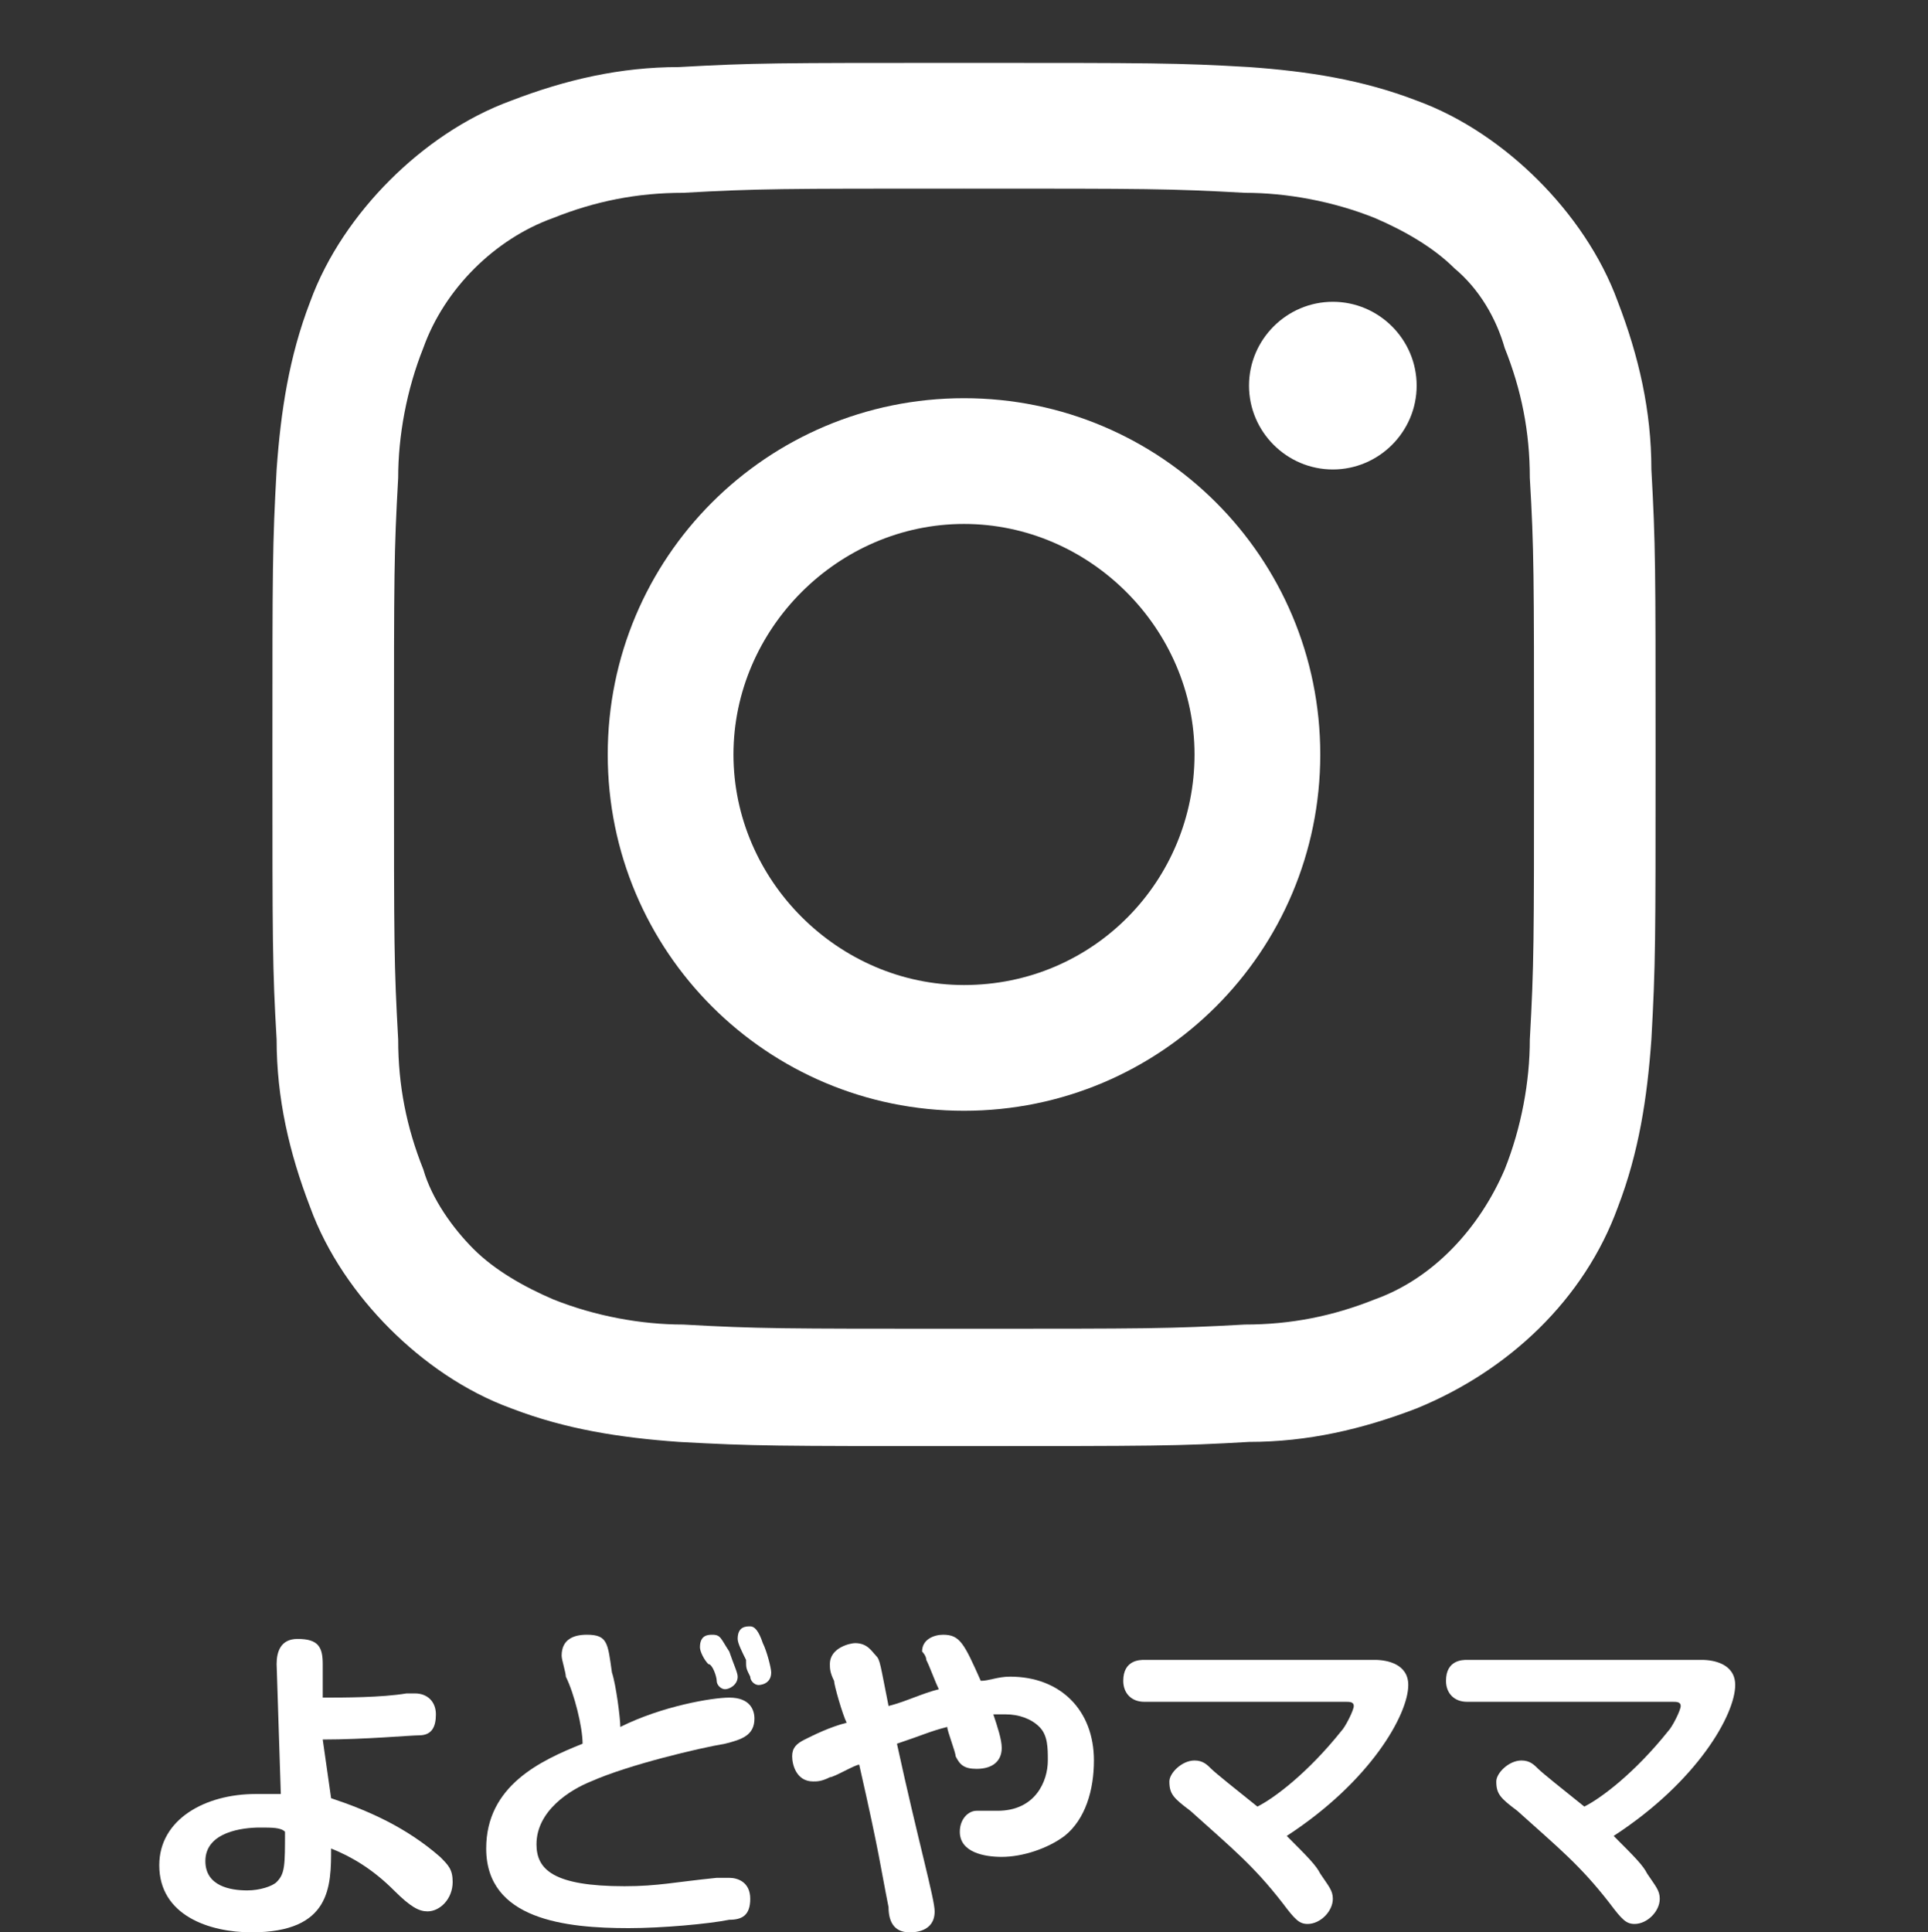
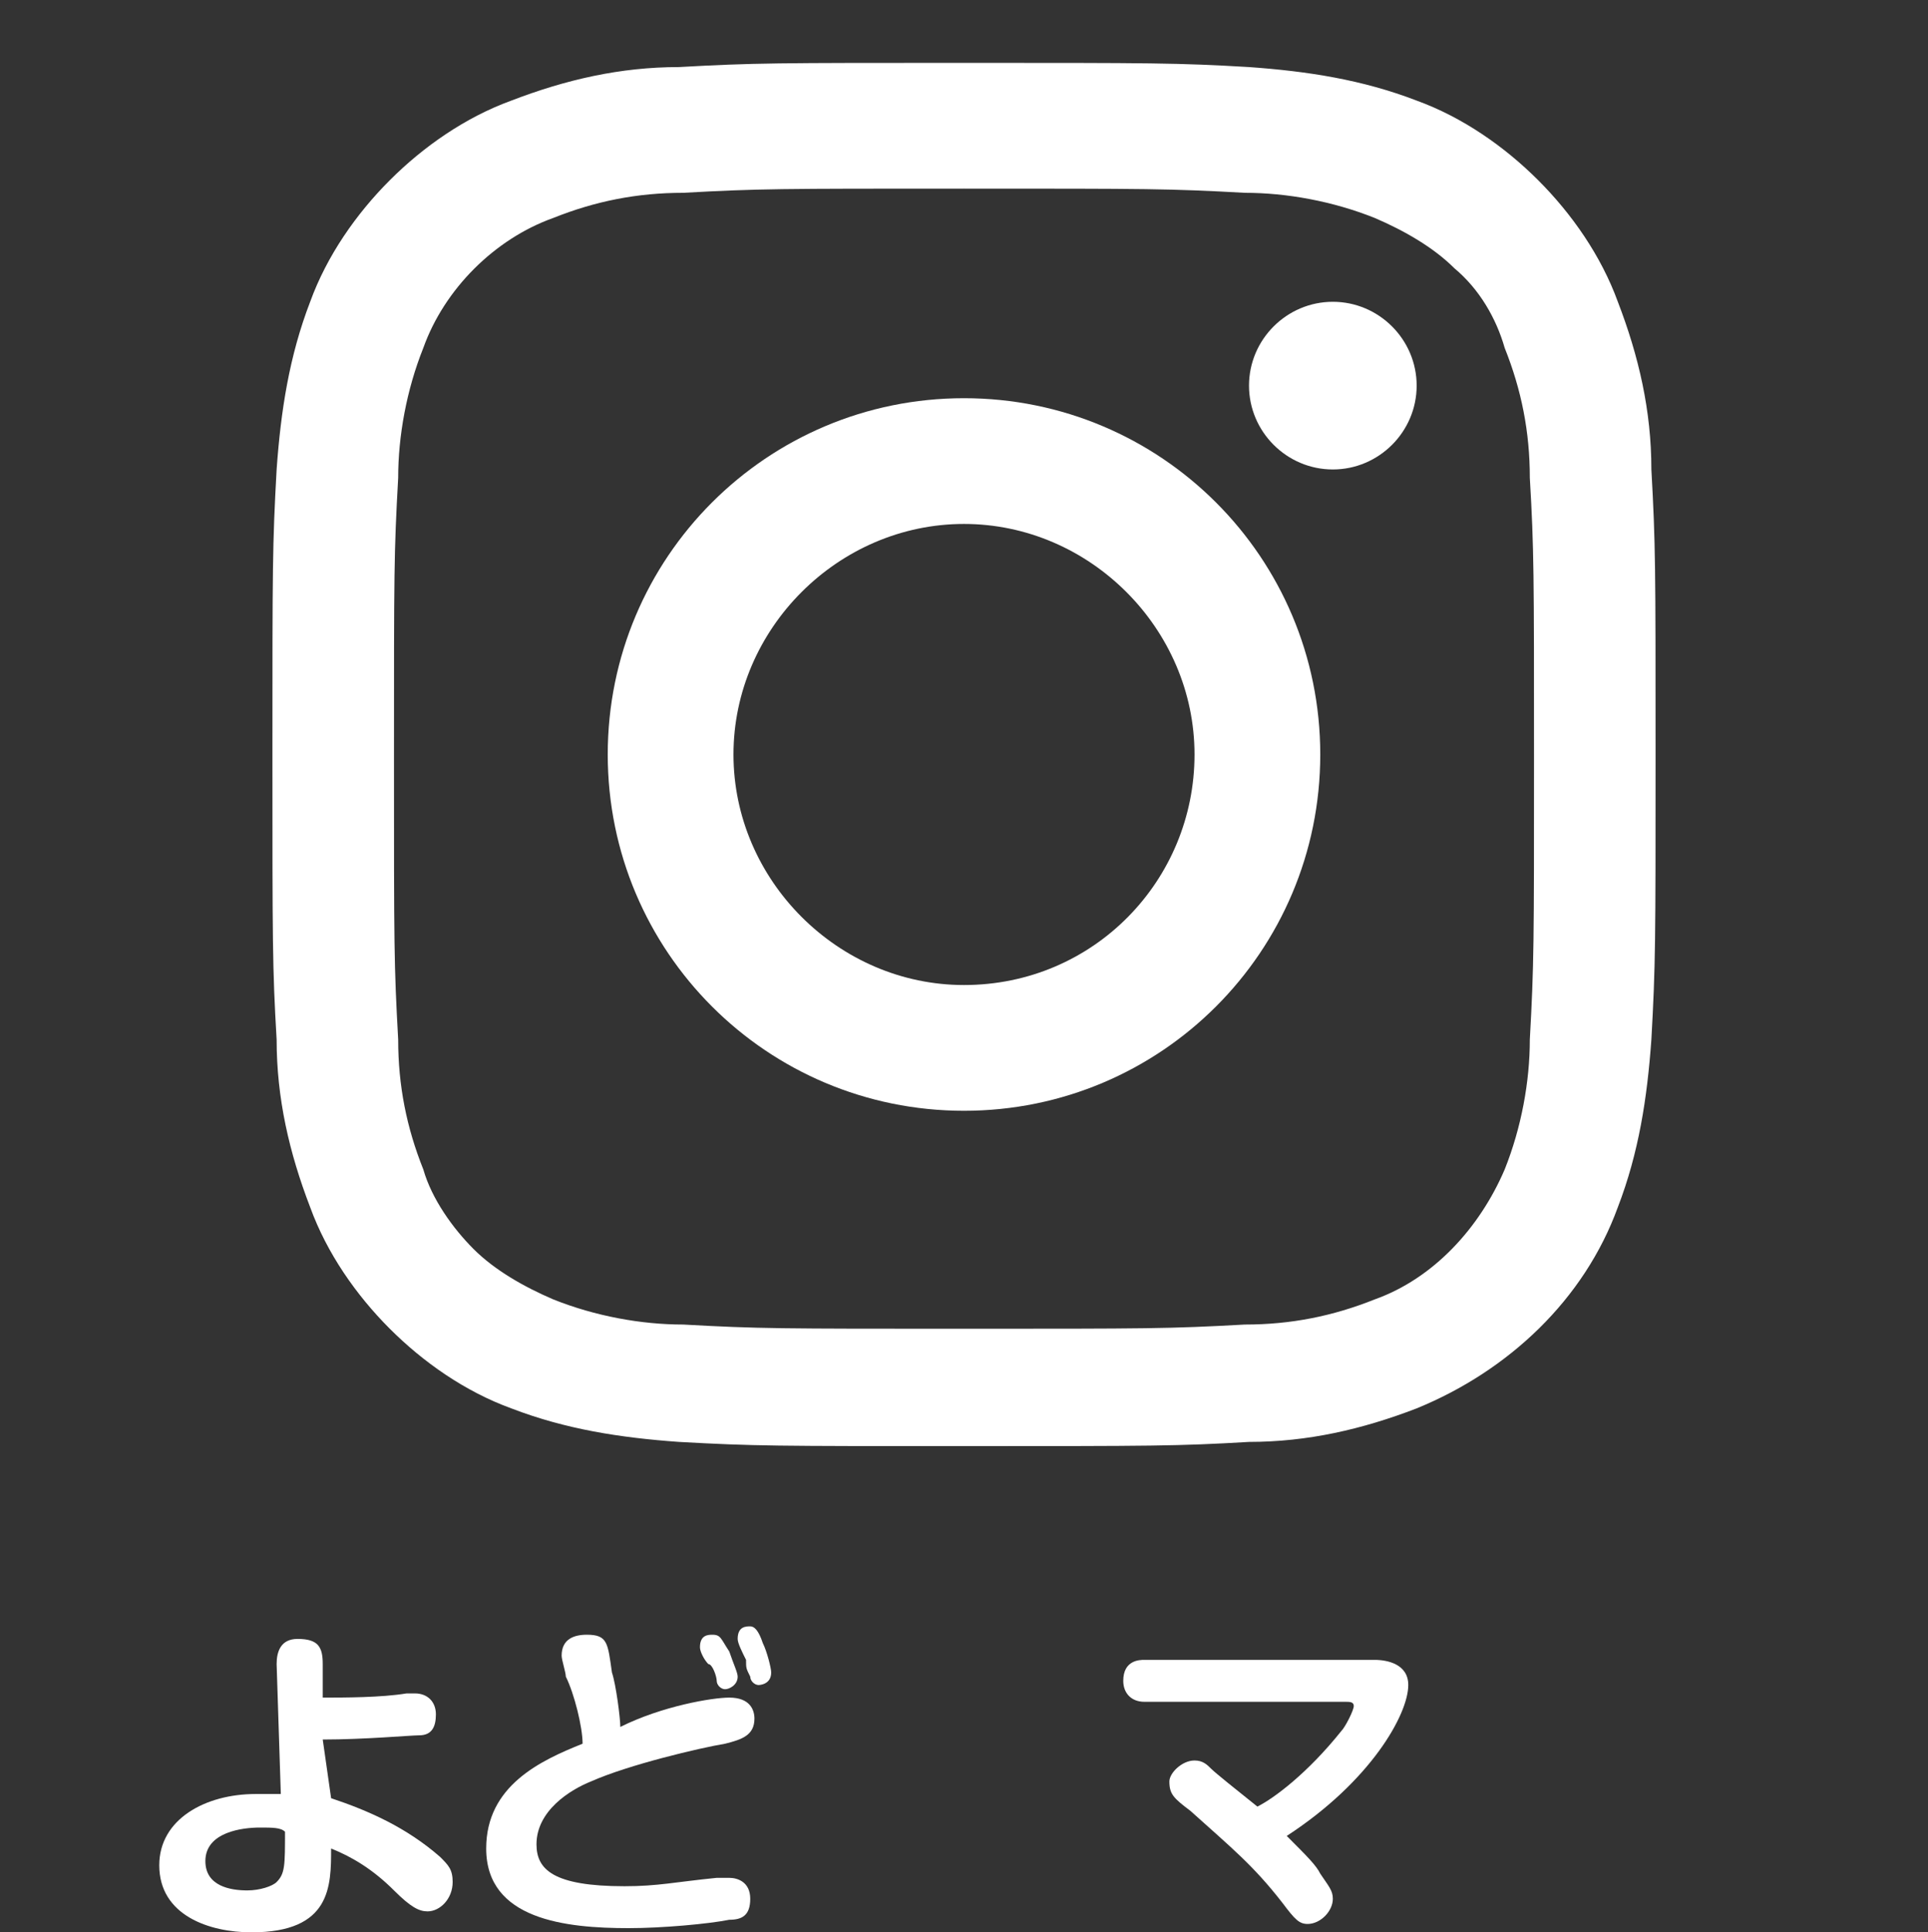
<svg xmlns="http://www.w3.org/2000/svg" version="1.1" id="レイヤー_1" x="0px" y="0px" viewBox="0 0 46 46.1" style="enable-background:new 0 0 46 46.1;" xml:space="preserve">
  <rect x="0" y="0" width="46" height="46.1" fill="#333333" stroke="none" />
  <style type="text/css">
	.st0{fill:#FFFFFF;}
	.st1{fill:none;}
	.st2{enable-background:new    ;}
</style>
  <g id="Layer_2">
    <g id="ガイド">
      <path class="st0" d="M23,4.5c4.4,0,4.9,0,6.7,0.1c1,0,2.1,0.2,3.1,0.6c0.7,0.3,1.4,0.7,1.9,1.2c0.6,0.5,1,1.2,1.2,1.9    c0.4,1,0.6,2,0.6,3.1c0.1,1.7,0.1,2.3,0.1,6.7s0,4.9-0.1,6.7c0,1-0.2,2.1-0.6,3.1c-0.6,1.4-1.7,2.6-3.1,3.1c-1,0.4-2,0.6-3.1,0.6    c-1.8,0.1-2.3,0.1-6.7,0.1s-4.9,0-6.7-0.1c-1,0-2.1-0.2-3.1-0.6c-0.7-0.3-1.4-0.7-1.9-1.2s-1-1.2-1.2-1.9c-0.4-1-0.6-2-0.6-3.1    c-0.1-1.8-0.1-2.2-0.1-6.7s0-4.9,0.1-6.7c0-1,0.2-2.1,0.6-3.1c0.5-1.4,1.7-2.6,3.1-3.1c1-0.4,2-0.6,3.1-0.6    C18.1,4.5,18.6,4.5,23,4.5 M23,1.5c-4.5,0-5,0-6.8,0.1c-1.4,0-2.7,0.3-4,0.8c-1.1,0.4-2.1,1.1-2.9,1.9C8.5,5.1,7.8,6.1,7.4,7.2    c-0.5,1.3-0.7,2.6-0.8,4C6.5,13,6.5,13.5,6.5,18s0,5.1,0.1,6.8c0,1.4,0.3,2.7,0.8,4c0.4,1.1,1.1,2.1,1.9,2.9    c0.8,0.8,1.8,1.5,2.9,1.9c1.3,0.5,2.6,0.7,4,0.8c1.8,0.1,2.3,0.1,6.8,0.1s5.1,0,6.8-0.1c1.4,0,2.7-0.3,4-0.8    c2.2-0.9,4-2.6,4.8-4.8c0.5-1.3,0.7-2.6,0.8-4c0.1-1.8,0.1-2.3,0.1-6.8s0-5-0.1-6.8c0-1.4-0.3-2.7-0.8-4c-0.4-1.1-1.1-2.1-1.9-2.9    c-0.8-0.8-1.8-1.5-2.9-1.9c-1.3-0.5-2.6-0.7-4-0.8C28.1,1.5,27.5,1.5,23,1.5z" />
      <path class="st0" d="M23,9.5c-4.7,0-8.5,3.8-8.5,8.5s3.8,8.5,8.5,8.5s8.5-3.8,8.5-8.5l0,0C31.5,13.3,27.7,9.5,23,9.5z M23,23.5    c-3,0-5.5-2.5-5.5-5.5s2.5-5.5,5.5-5.5s5.5,2.5,5.5,5.5S26.1,23.5,23,23.5L23,23.5L23,23.5z" />
      <path class="st0" d="M33.8,9.2c0,1.1-0.9,2-2,2c-1.1,0-2-0.9-2-2s0.9-2,2-2C32.9,7.2,33.8,8.1,33.8,9.2z" />
    </g>
  </g>
  <rect class="st1" width="46" height="46.1" />
  <g>
    <g class="st2">
      <path class="st0" d="M7.9,42.9c0.9,0.3,1.8,0.7,2.6,1.4c0.2,0.2,0.3,0.3,0.3,0.6c0,0.4-0.3,0.7-0.6,0.7c-0.2,0-0.4-0.1-0.8-0.5    c-0.5-0.5-1-0.8-1.5-1c0,0.9,0,2-1.9,2c-1,0-2.2-0.4-2.2-1.6c0-1.1,1.1-1.7,2.3-1.7c0.3,0,0.5,0,0.6,0l-0.1-3.1    c0-0.3,0.1-0.6,0.5-0.6c0.5,0,0.6,0.2,0.6,0.6v0.8c0.5,0,1.4,0,2-0.1c0.1,0,0.2,0,0.2,0c0.3,0,0.5,0.2,0.5,0.5s-0.1,0.5-0.4,0.5    c-0.2,0-1.3,0.1-2.3,0.1L7.9,42.9z M6.2,43.6c-0.4,0-1.3,0.1-1.3,0.8c0,0.6,0.6,0.7,1,0.7c0.3,0,0.6-0.1,0.7-0.2    c0.2-0.2,0.2-0.4,0.2-1.2C6.7,43.6,6.5,43.6,6.2,43.6z" />
      <path class="st0" d="M17.4,40.5c0.5,0,0.6,0.3,0.6,0.5c0,0.4-0.3,0.5-0.7,0.6c-0.6,0.1-2.3,0.5-3.2,0.9c-0.5,0.2-1.3,0.7-1.3,1.5    c0,0.6,0.4,1,2.1,1c0.8,0,1.2-0.1,2.2-0.2c0.2,0,0.3,0,0.3,0c0.2,0,0.5,0.1,0.5,0.5s-0.2,0.5-0.5,0.5C16.9,45.9,15.8,46,15,46    c-1.5,0-3.4-0.2-3.4-1.9c0-1.5,1.3-2.1,2.3-2.5c0-0.4-0.2-1.2-0.4-1.6c0-0.1-0.1-0.4-0.1-0.5c0-0.4,0.3-0.5,0.6-0.5    c0.5,0,0.5,0.2,0.6,0.9c0.1,0.3,0.2,1.1,0.2,1.3C15.8,40.7,17,40.5,17.4,40.5z M16.7,39.3L16.7,39.3c0-0.3,0.2-0.3,0.3-0.3    c0.2,0,0.2,0.1,0.4,0.4c0.1,0.3,0.2,0.5,0.2,0.6c0,0.2-0.2,0.3-0.3,0.3c-0.1,0-0.2-0.1-0.2-0.2c0-0.1-0.1-0.4-0.2-0.4    C16.8,39.6,16.7,39.4,16.7,39.3z M17.6,39.1L17.6,39.1c0-0.3,0.2-0.3,0.3-0.3c0.1,0,0.2,0.1,0.3,0.4c0.1,0.2,0.2,0.6,0.2,0.7    c0,0.3-0.3,0.3-0.3,0.3c-0.1,0-0.2-0.1-0.2-0.2c-0.1-0.2-0.1-0.2-0.1-0.4C17.7,39.4,17.6,39.2,17.6,39.1z" />
-       <path class="st0" d="M22.3,45.6c0,0.5-0.5,0.5-0.6,0.5c-0.4,0-0.5-0.3-0.5-0.6c-0.2-1-0.2-1.2-0.7-3.4c-0.1,0-0.6,0.3-0.7,0.3    c-0.2,0.1-0.3,0.1-0.4,0.1c-0.4,0-0.5-0.4-0.5-0.6c0-0.2,0.1-0.3,0.3-0.4c0.2-0.1,0.6-0.3,1-0.4c-0.1-0.2-0.3-0.9-0.3-1    c-0.1-0.2-0.1-0.3-0.1-0.4c0-0.4,0.5-0.5,0.6-0.5c0.3,0,0.4,0.2,0.5,0.3s0.1,0.2,0.3,1.2c0.4-0.1,0.8-0.3,1.2-0.4    c-0.1-0.2-0.2-0.5-0.3-0.7c0-0.1-0.1-0.2-0.1-0.2c0-0.3,0.3-0.4,0.5-0.4c0.4,0,0.5,0.2,0.9,1.1c0.2,0,0.4-0.1,0.7-0.1    c1.2,0,2,0.8,2,2c0,0.7-0.2,1.4-0.7,1.8c-0.4,0.3-1,0.5-1.5,0.5c-0.4,0-1-0.1-1-0.6c0-0.3,0.2-0.5,0.4-0.5c0.1,0,0.5,0,0.5,0    c0.9,0,1.2-0.7,1.2-1.2c0-0.3,0-0.6-0.2-0.8s-0.5-0.3-0.8-0.3c-0.1,0-0.2,0-0.3,0c0.1,0.3,0.2,0.6,0.2,0.8c0,0.3-0.2,0.5-0.6,0.5    c-0.3,0-0.4-0.1-0.5-0.3c0-0.1-0.2-0.6-0.2-0.7c-0.4,0.1-0.6,0.2-1.2,0.4C21.9,43.9,22.3,45.3,22.3,45.6z" />
      <path class="st0" d="M32.8,39.6c0.3,0,0.8,0.1,0.8,0.6c0,0.7-0.9,2.3-2.9,3.6c0.5,0.5,0.7,0.7,0.8,0.9c0.2,0.3,0.3,0.4,0.3,0.6    c0,0.3-0.3,0.6-0.6,0.6c-0.2,0-0.3-0.1-0.6-0.5c-0.7-0.9-1.2-1.3-2.2-2.2c-0.4-0.3-0.5-0.4-0.5-0.7c0-0.2,0.3-0.5,0.6-0.5    c0.2,0,0.3,0.1,0.4,0.2c0.1,0.1,0.6,0.5,1.1,0.9c0.4-0.2,1.2-0.8,2-1.8c0.1-0.1,0.3-0.5,0.3-0.6s-0.1-0.1-0.2-0.1h-4.8    c-0.3,0-0.5-0.2-0.5-0.5c0-0.5,0.4-0.5,0.5-0.5H32.8z" />
-       <path class="st0" d="M40.6,39.6c0.3,0,0.8,0.1,0.8,0.6c0,0.7-0.9,2.3-2.9,3.6c0.5,0.5,0.7,0.7,0.8,0.9c0.2,0.3,0.3,0.4,0.3,0.6    c0,0.3-0.3,0.6-0.6,0.6c-0.2,0-0.3-0.1-0.6-0.5c-0.7-0.9-1.2-1.3-2.2-2.2c-0.4-0.3-0.5-0.4-0.5-0.7c0-0.2,0.3-0.5,0.6-0.5    c0.2,0,0.3,0.1,0.4,0.2c0.1,0.1,0.6,0.5,1.1,0.9c0.4-0.2,1.2-0.8,2-1.8c0.1-0.1,0.3-0.5,0.3-0.6s-0.1-0.1-0.2-0.1H35    c-0.3,0-0.5-0.2-0.5-0.5c0-0.5,0.4-0.5,0.5-0.5H40.6z" />
    </g>
  </g>
</svg>